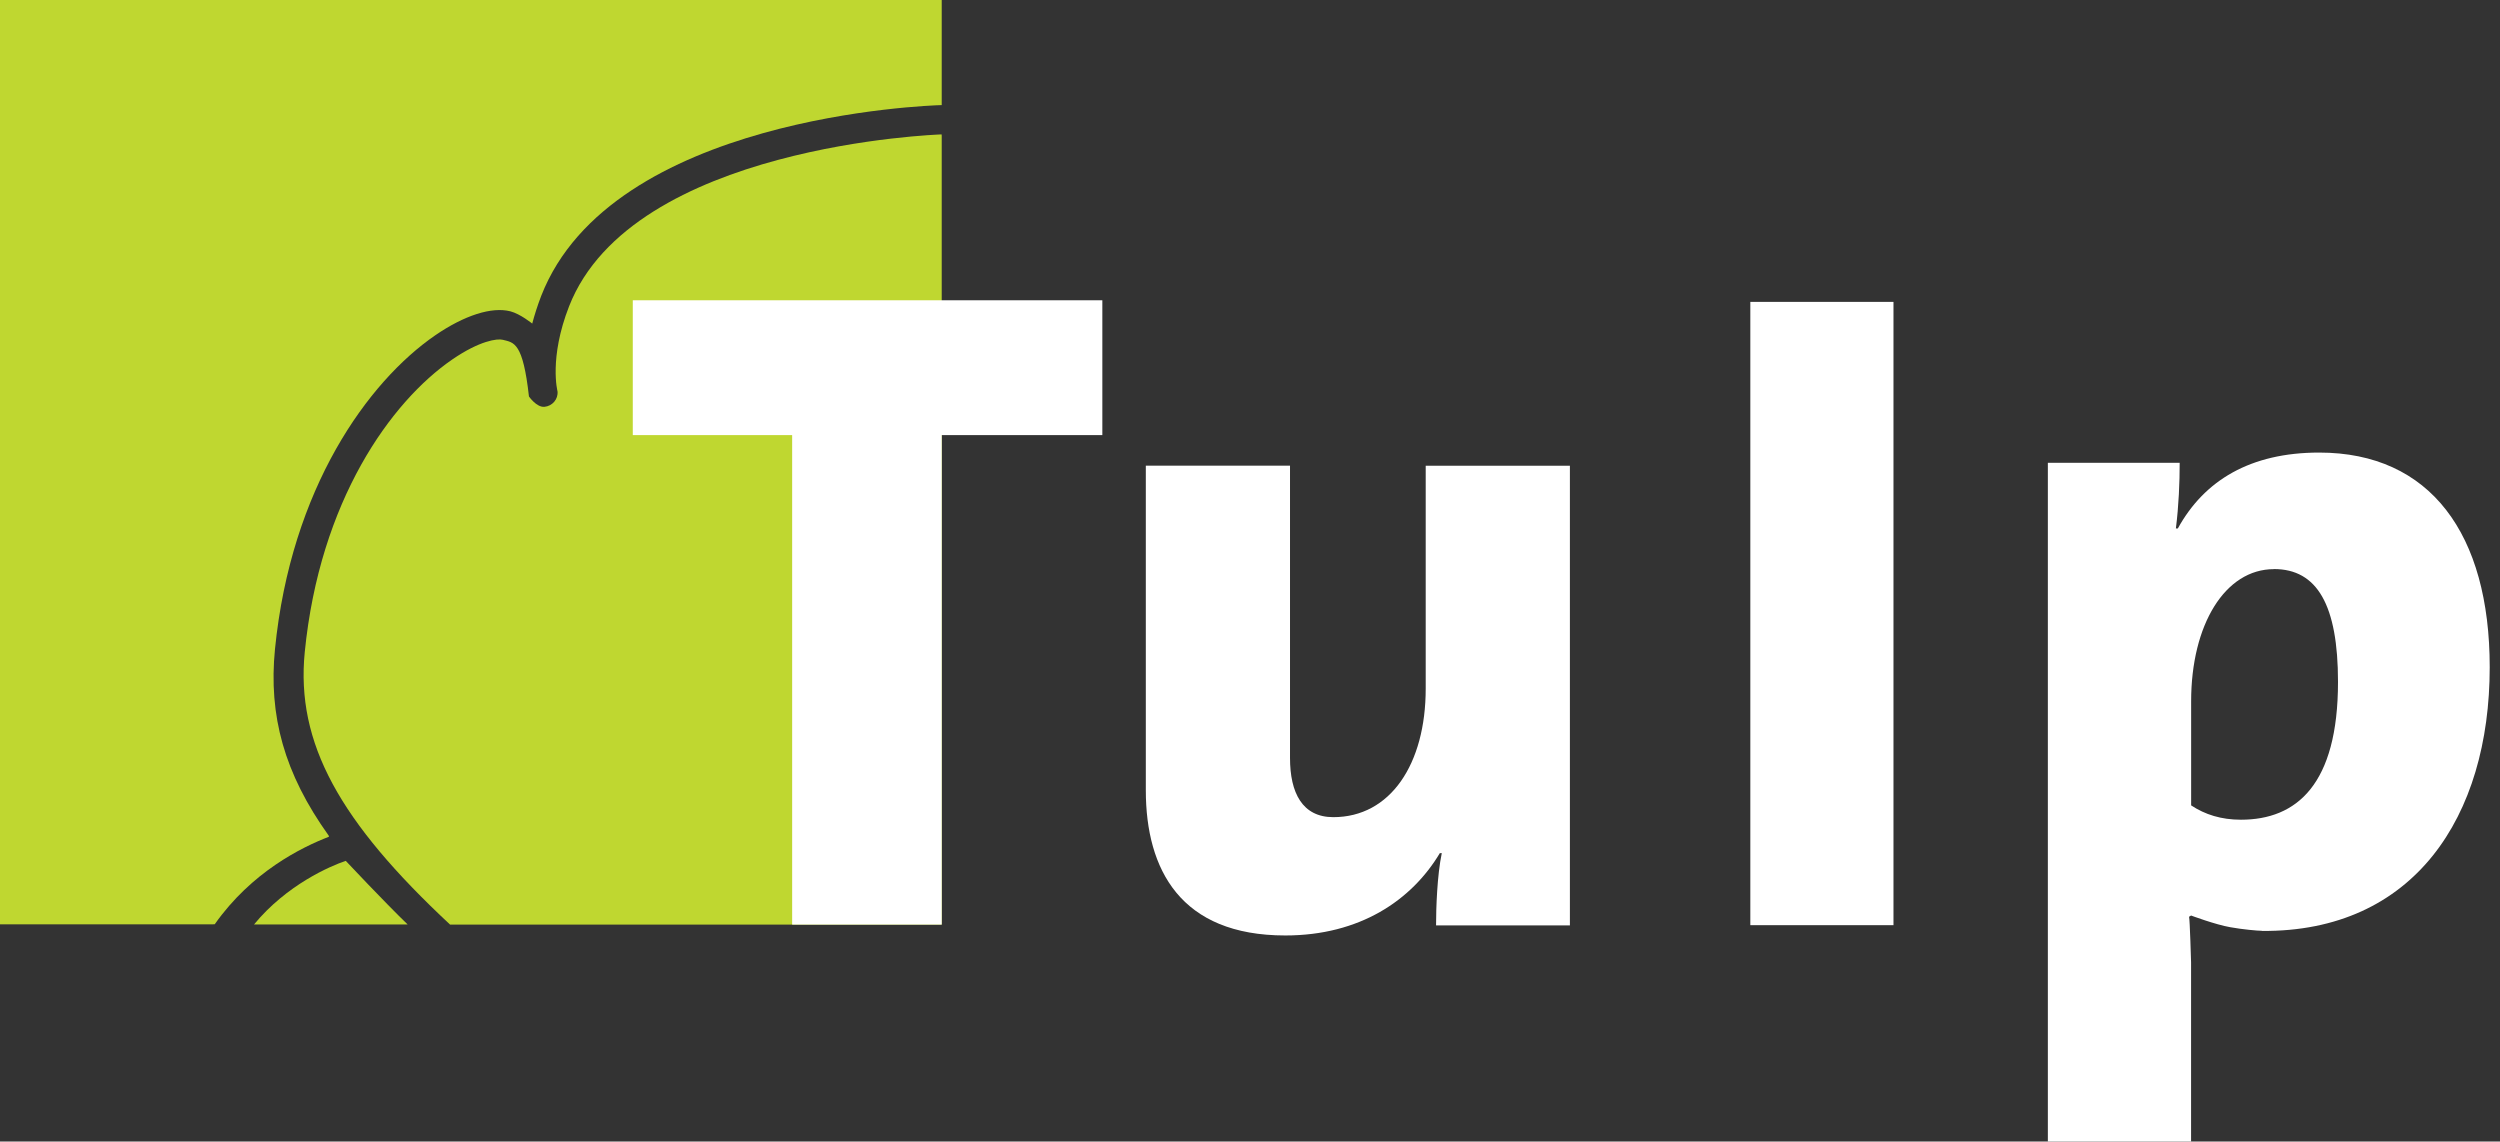
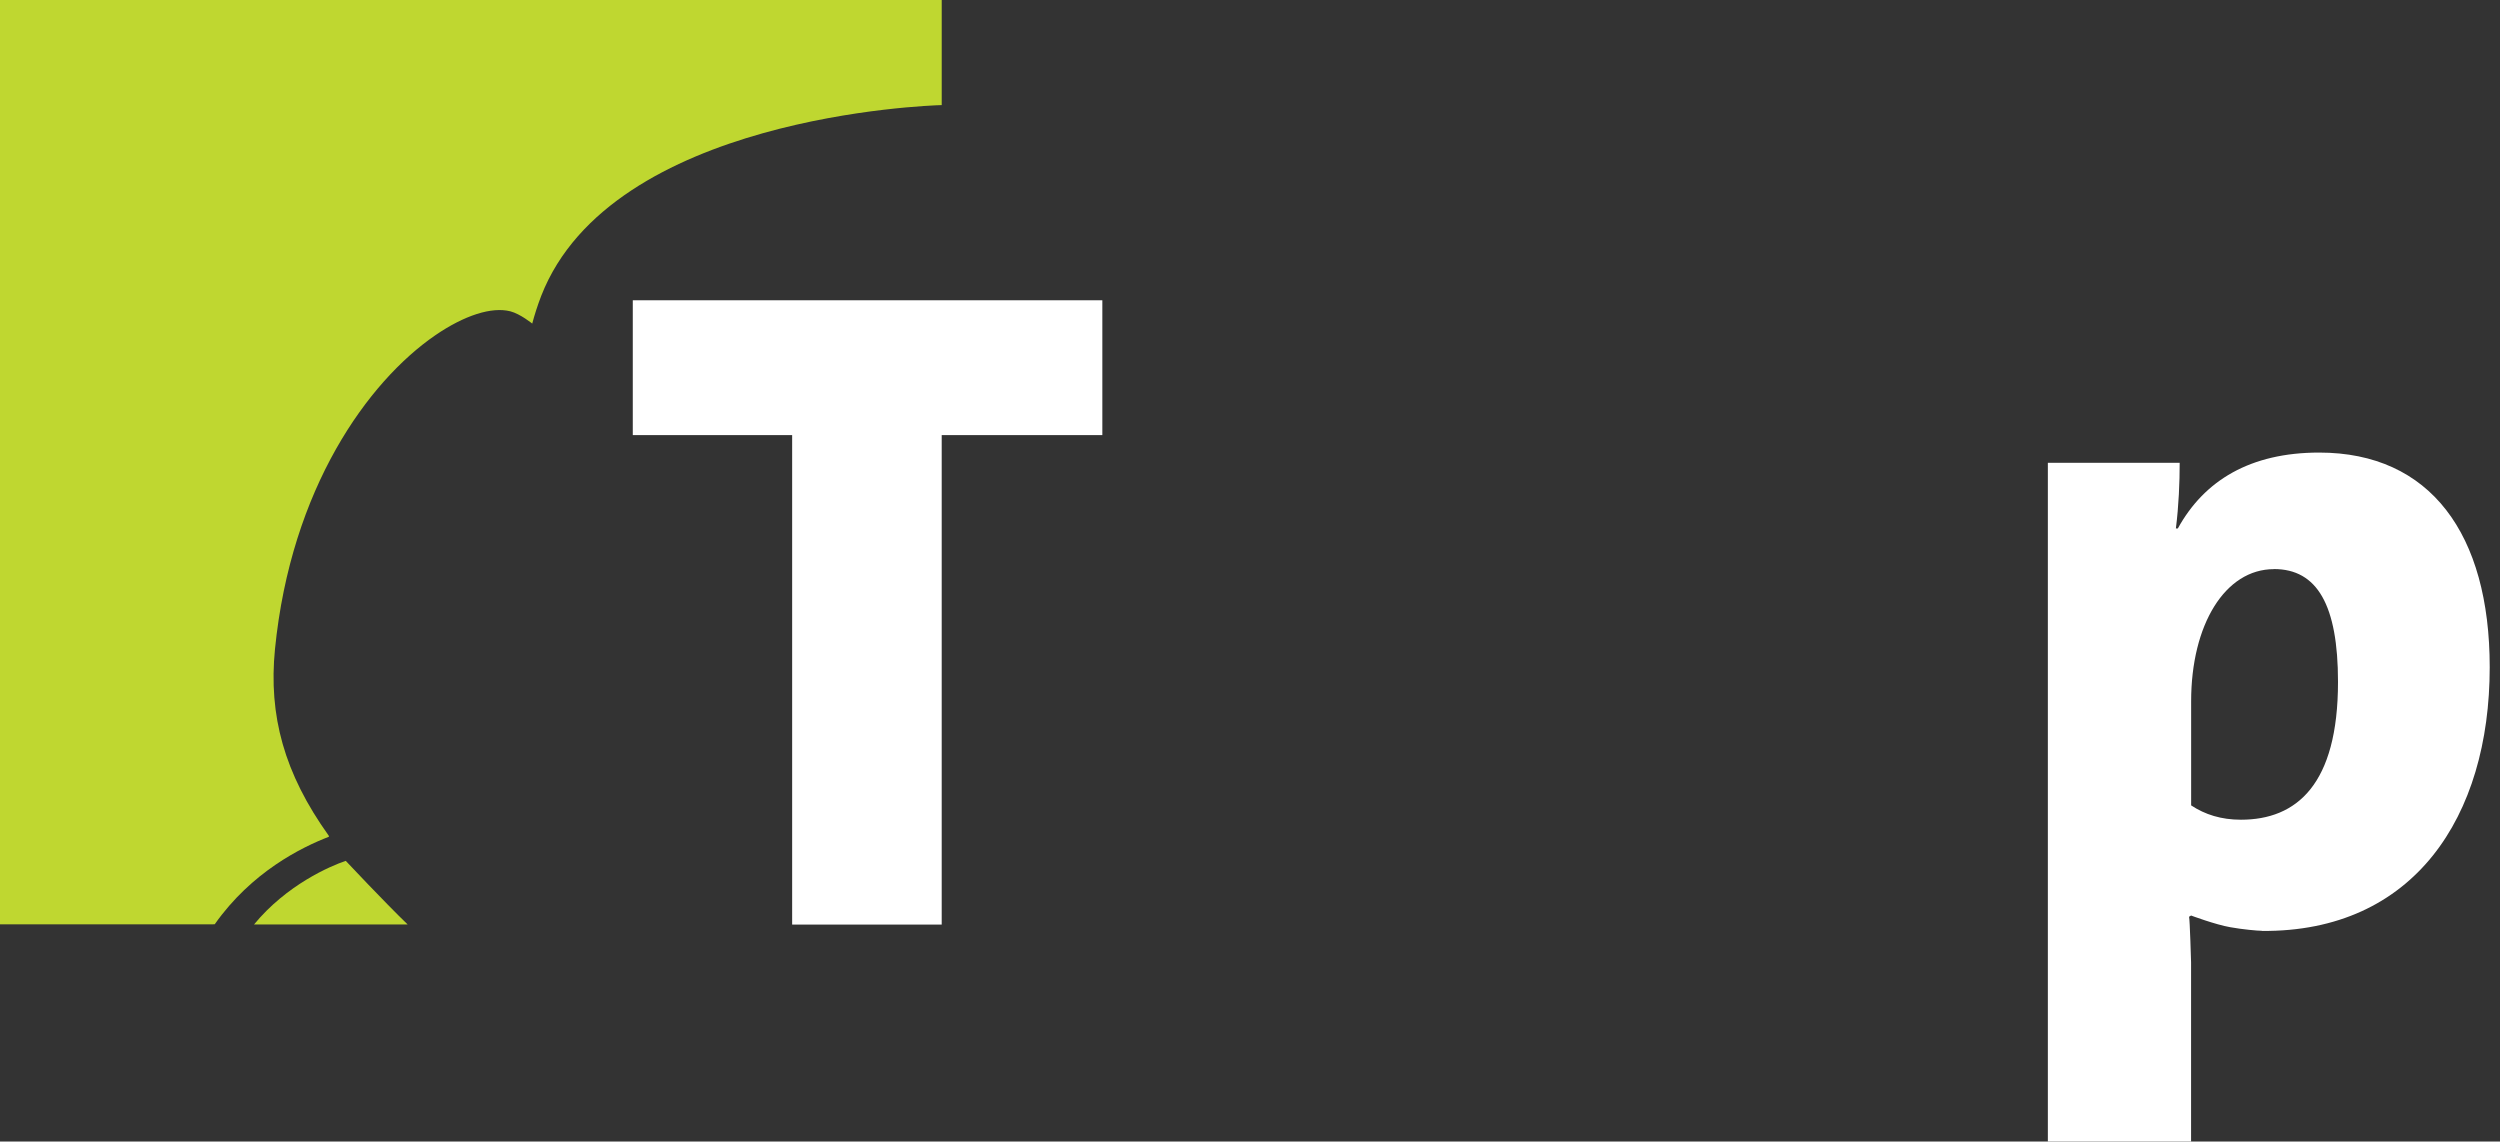
<svg xmlns="http://www.w3.org/2000/svg" width="219" height="100" viewBox="0 0 219 100" fill="none">
  <rect x="0" y="0" width="219" height="100" fill="#333333" stroke="none" />
  <path d="M22.274 80.981H35.707C33.666 79.009 30.288 75.411 30.288 75.411C28.926 75.866 25.111 77.511 22.255 80.981H22.281H22.274Z" fill="#BFD730" />
  <path d="M82.494 9.206C81.314 9.238 53.555 10.185 47.412 25.914C47.08 26.778 46.825 27.591 46.623 28.346C46.623 28.346 45.587 27.501 44.706 27.271C43.069 26.855 40.676 27.623 38.12 29.377C32.258 33.41 25.49 42.75 24.088 56.866C23.514 62.678 24.89 67.749 28.796 73.203L28.815 73.299C26.39 74.233 22.034 76.391 18.812 80.962L18.571 80.974H0V0H82.494V9.148" fill="#BFD730" />
-   <path d="M82.481 11.773C82.213 11.785 55.38 12.707 49.851 26.835C48.071 31.387 48.84 34.287 48.84 34.287C48.905 34.972 48.384 35.574 47.692 35.638C46.995 35.695 46.336 34.729 46.336 34.729C45.808 29.991 45.032 30.011 44.047 29.767C43.571 29.639 42.013 29.844 39.62 31.489C34.234 35.19 28.006 43.877 26.696 57.128C25.907 65.111 29.76 71.974 39.424 80.993H82.494V11.862" fill="#BFD730" />
  <path d="M199.202 49.856C194.911 49.856 191.944 54.721 191.944 61.436V70.552C193.163 71.359 194.585 71.807 196.306 71.807C201.184 71.807 204.809 68.728 204.809 59.733C204.809 53.005 202.99 49.849 199.195 49.849M198.132 81.537C197.754 81.537 196.437 81.416 195.374 81.224C194.076 81 191.938 80.2 191.938 80.2L191.761 80.308C191.833 80.519 191.938 84.309 191.938 84.309V100H179.392V40.541H190.94C190.94 42.244 190.862 44.267 190.607 46.296H190.777C193.092 42.084 197.128 39.645 203.16 39.645C212.895 39.645 218.099 46.776 218.099 58.447C218.099 71.576 211.435 81.659 198.139 81.55" fill="white" />
  <path d="M82.493 38.115V80.993H69.393V38.115H55.432V26.304H96.565V38.115H82.493Z" fill="white" />
-   <path d="M125.799 81.057C125.799 79.598 125.89 76.685 126.301 74.733H126.131C123.66 78.868 119.115 81.947 112.594 81.947C103.432 81.947 100.374 76.192 100.374 69.227V40.791H113.005V66.398C113.005 69.438 114.074 71.583 116.8 71.583C121.795 71.583 124.892 66.942 124.892 60.322V40.797H137.523V81.064H125.799" fill="white" />
-   <path d="M165.869 26.445H153.329V81.045H165.869V26.445Z" fill="white" />
</svg>